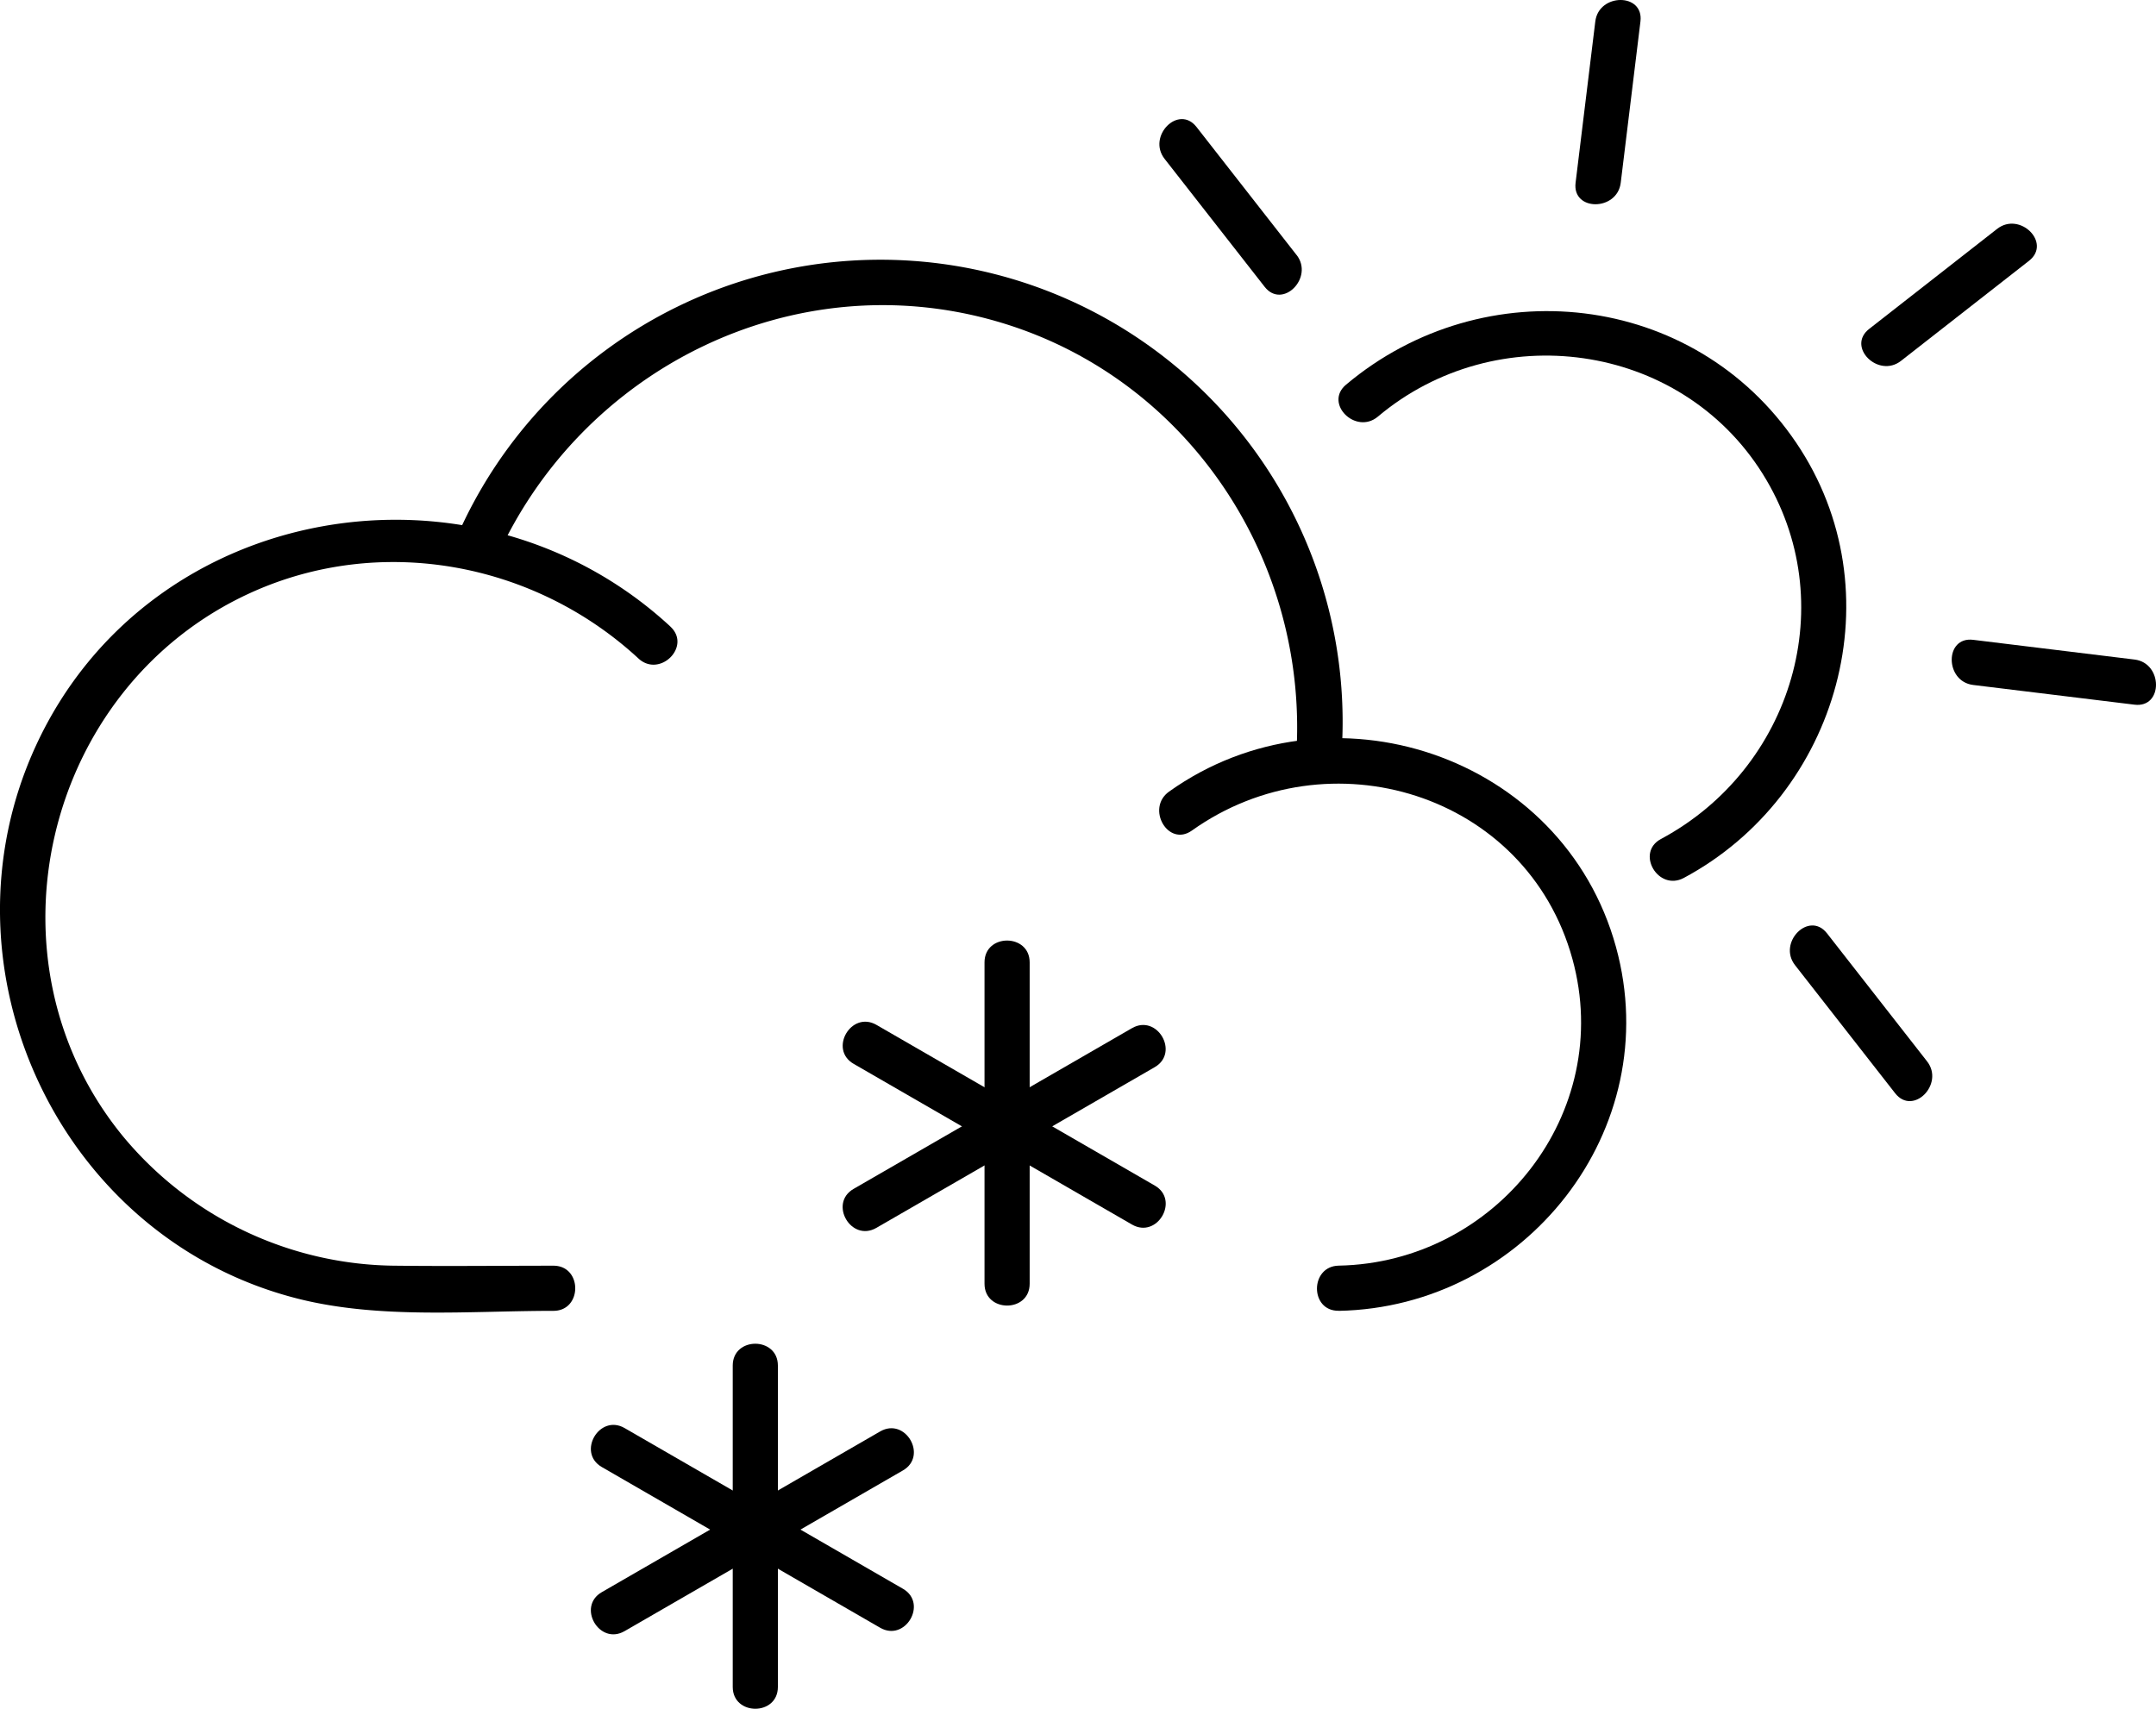
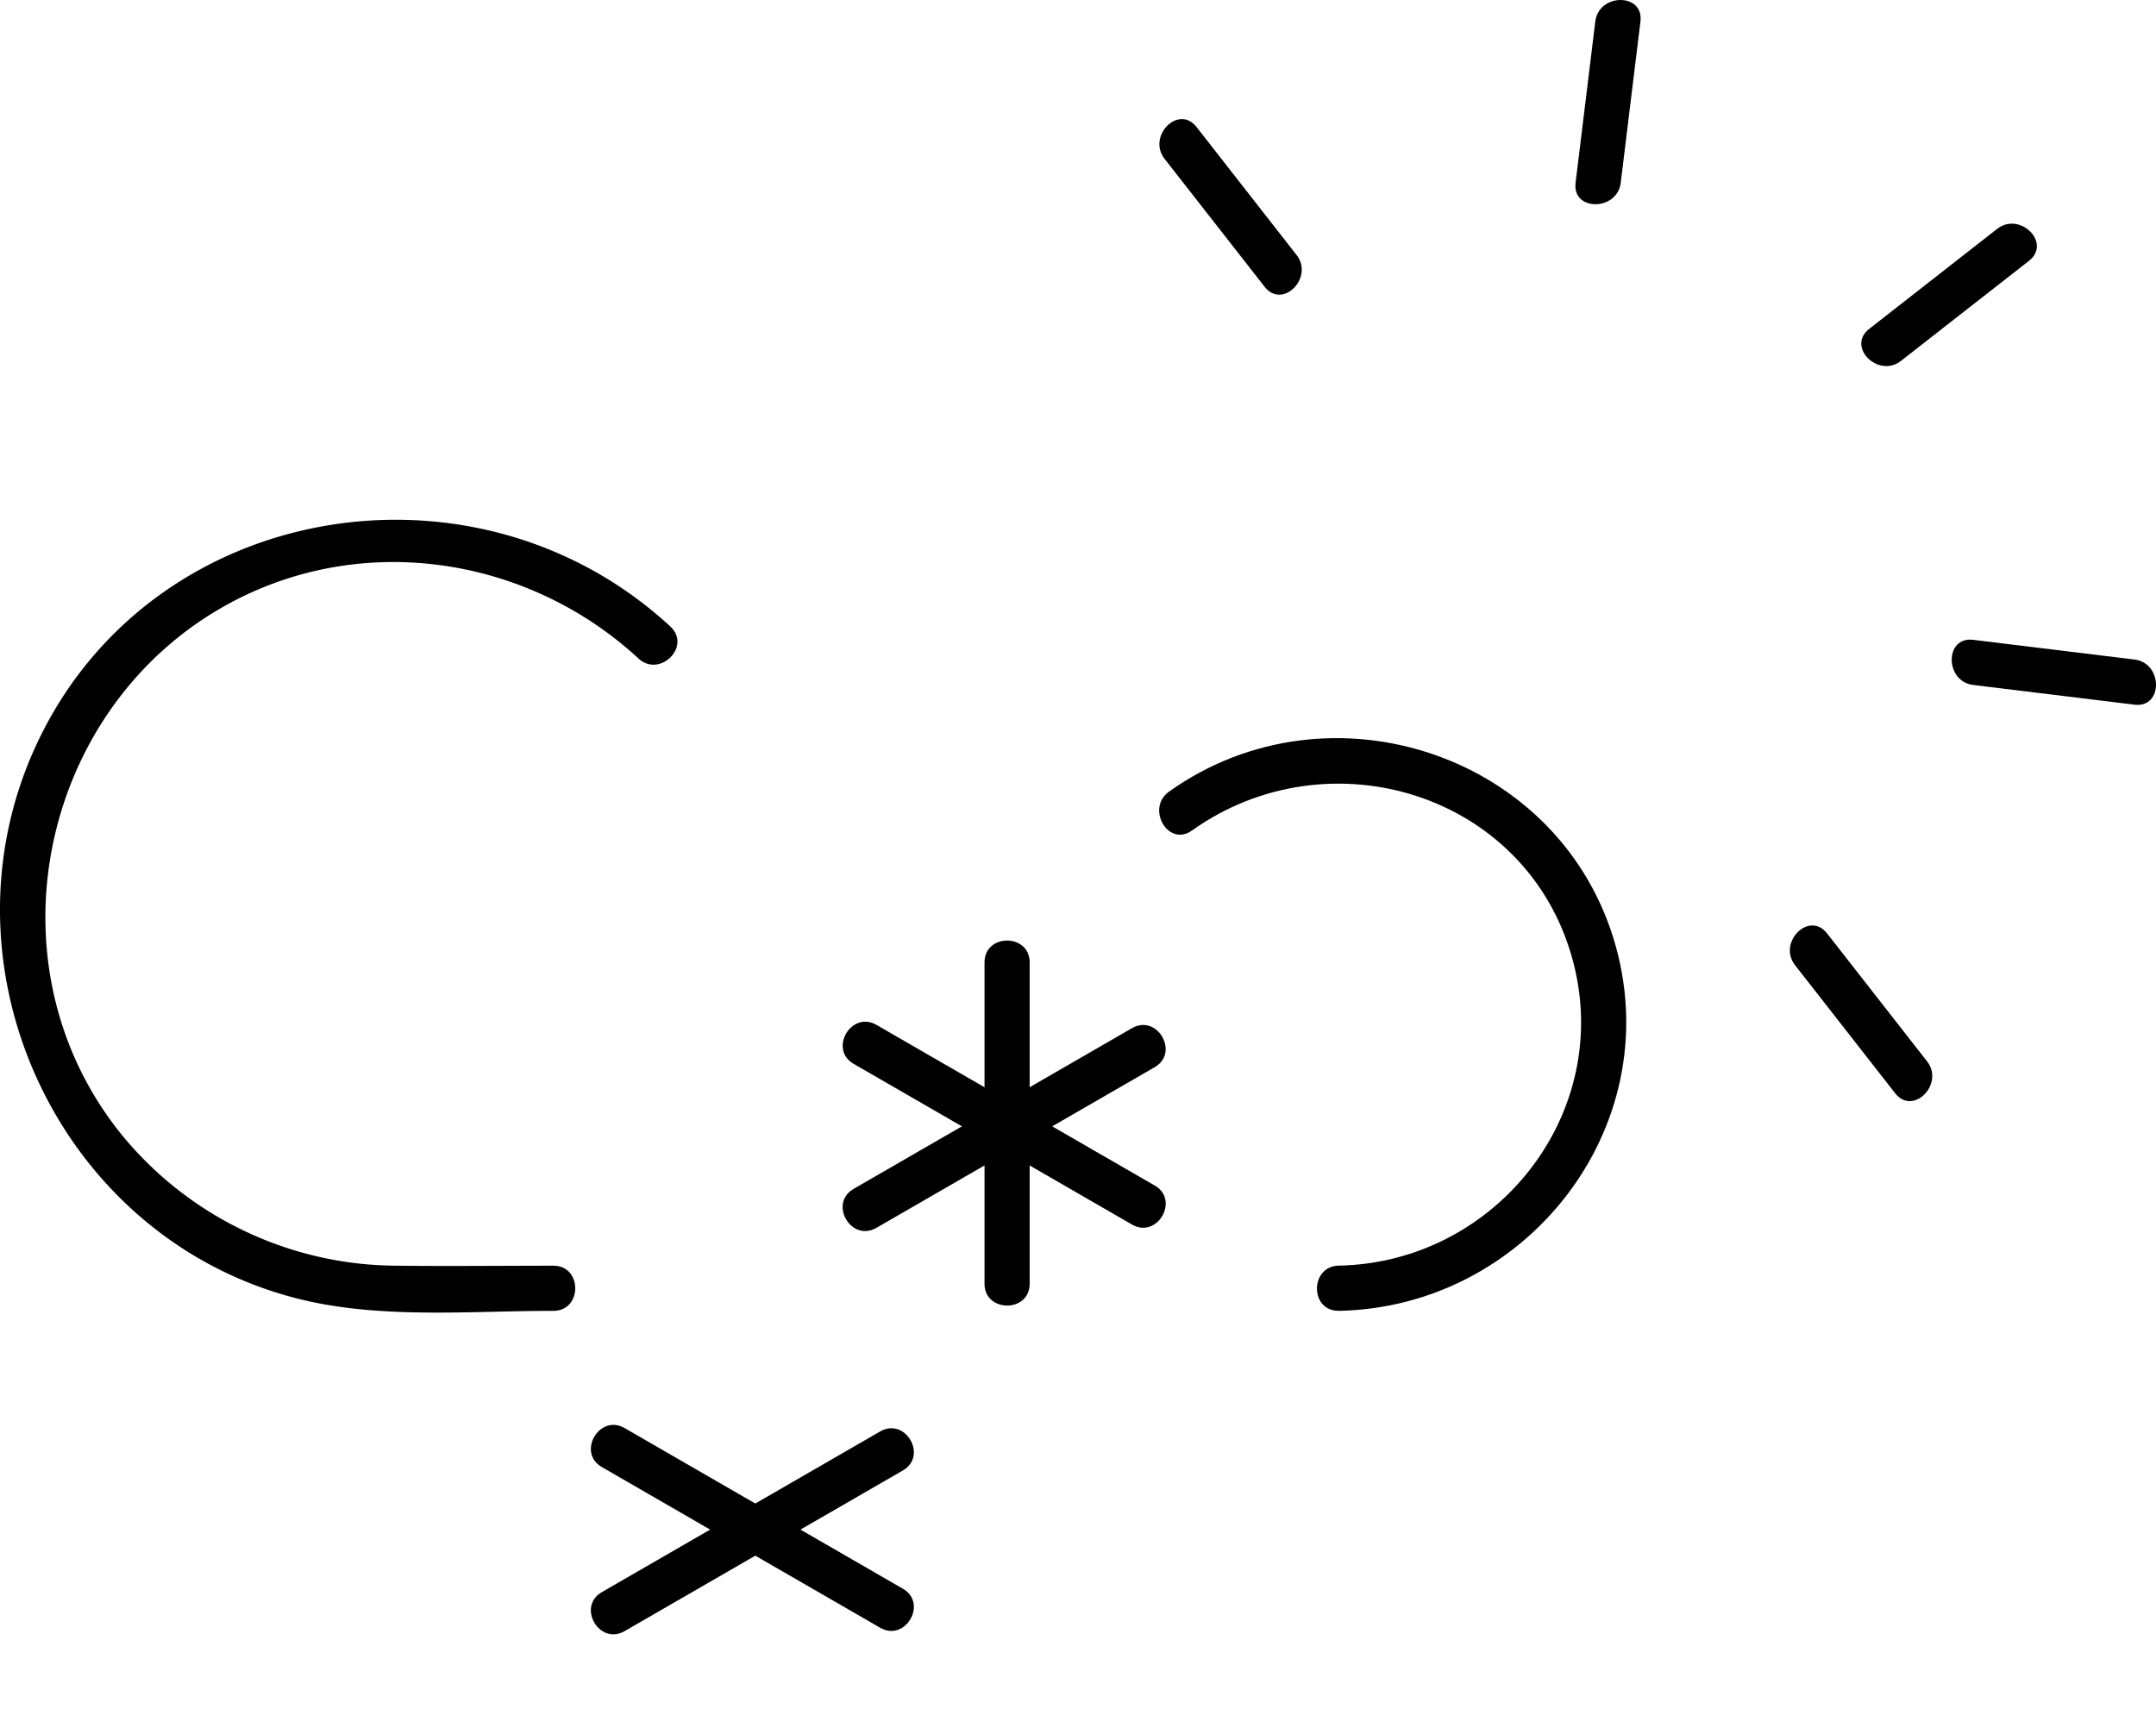
<svg xmlns="http://www.w3.org/2000/svg" width="286.521" height="227.122" viewBox="0 0 286.521 227.122">
  <g id="Group_10158" data-name="Group 10158" transform="translate(-3366.723 -513.597)">
    <g id="Group_10155" data-name="Group 10155">
      <g id="Group_10153" data-name="Group 10153">
-         <path id="Path_13030" data-name="Path 13030" d="M3549.84,568.97c15.71-13.22,40.11-9.99,51.13,7.6,10.68,17.06,3.95,39.19-13.51,48.54-3.41,1.82-.38,7,3.03,5.18,20.66-11.06,28.28-38.11,14.95-57.83-13.61-20.15-41.5-23.16-59.84-7.73-2.96,2.49,1.3,6.71,4.24,4.24h0Z" />
        <path id="Path_13031" data-name="Path 13031" d="M3628.95,604.64q10.725,1.32,21.44,2.62c3.82.47,3.79-5.54,0-6q-10.725-1.3-21.44-2.62c-3.82-.47-3.79,5.54,0,6Z" />
        <path id="Path_13032" data-name="Path 13032" d="M3619.36,561.56q8.5-6.645,17.01-13.3c3.04-2.38-1.23-6.6-4.24-4.24q-8.5,6.645-17.01,13.3c-3.04,2.38,1.23,6.6,4.24,4.24Z" />
        <path id="Path_13033" data-name="Path 13033" d="M3582.11,537.89q1.305-10.725,2.62-21.44c.47-3.82-5.54-3.79-6,0q-1.32,10.725-2.62,21.44c-.47,3.82,5.54,3.79,6,0Z" />
        <path id="Path_13034" data-name="Path 13034" d="M3539.03,547.49q-6.645-8.5-13.3-17.02c-2.38-3.04-6.59,1.23-4.24,4.24q6.645,8.5,13.3,17.01c2.38,3.04,6.59-1.23,4.24-4.24h0Z" />
        <path id="Path_13035" data-name="Path 13035" d="M3605.28,641.89q6.645,8.5,13.3,17.02c2.38,3.04,6.59-1.23,4.24-4.24q-6.645-8.5-13.3-17.02c-2.38-3.04-6.6,1.23-4.24,4.24Z" />
      </g>
      <g id="Group_10154" data-name="Group 10154">
        <path id="Path_13036" data-name="Path 13036" d="M3544.64,687.83c24.74-.48,43.52-24.06,36.84-48.36-7.03-25.56-38.02-35.88-59.39-20.66-3.12,2.22-.13,7.43,3.03,5.18,18.18-12.95,44.5-4.99,50.57,17.07,5.64,20.5-10.18,40.36-31.05,40.76-3.86.07-3.87,6.07,0,6h0Z" />
        <path id="Path_13037" data-name="Path 13037" d="M3455.81,596.87c-25.94-23.97-69.2-16.81-84.28,15.77-13.69,29.57,3.07,65.61,34.85,73.59,10.87,2.73,22.78,1.6,33.89,1.6,3.86,0,3.87-6,0-6-6.96,0-13.92.08-20.87,0a47.477,47.477,0,0,1-36.21-17.05c-19.33-23.38-10.7-59.8,16.78-72.36,17.31-7.91,37.74-4.11,51.6,8.7,2.83,2.62,7.09-1.61,4.24-4.24h0Z" />
-         <path id="Path_13038" data-name="Path 13038" d="M3432.65,587.92c11.31-25.34,39.48-39.39,66.46-31.63,25.51,7.33,41.79,32.05,39.84,58.24-.29,3.85,5.71,3.83,6,0a61.427,61.427,0,0,0-117.49-29.63c-1.56,3.5,3.61,6.55,5.18,3.03h0Z" />
      </g>
    </g>
    <g id="Group_10156" data-name="Group 10156">
      <path id="Path_13039" data-name="Path 13039" d="M3497.56,641.51v42.72c0,3.86,6,3.87,6,0V641.51c0-3.86-6-3.87-6,0Z" />
      <path id="Path_13040" data-name="Path 13040" d="M3480.17,655l36.99,21.36c3.35,1.93,6.37-3.25,3.03-5.18l-36.99-21.36c-3.35-1.93-6.38,3.25-3.03,5.18Z" />
      <path id="Path_13041" data-name="Path 13041" d="M3483.19,676.8l36.99-21.36c3.34-1.93.33-7.12-3.03-5.18l-36.99,21.36c-3.34,1.93-.33,7.12,3.03,5.18Z" />
    </g>
    <g id="Group_10157" data-name="Group 10157">
-       <path id="Path_13042" data-name="Path 13042" d="M3464.1,695.1v42.72c0,3.86,6,3.87,6,0V695.1c0-3.86-6-3.87-6,0Z" />
      <path id="Path_13043" data-name="Path 13043" d="M3446.7,708.59l36.99,21.36c3.35,1.93,6.37-3.25,3.03-5.18l-36.99-21.36c-3.35-1.93-6.37,3.25-3.03,5.18Z" />
      <path id="Path_13044" data-name="Path 13044" d="M3449.73,730.4l36.99-21.36c3.34-1.93.33-7.12-3.03-5.18l-36.99,21.36c-3.34,1.93-.33,7.12,3.03,5.18Z" />
    </g>
  </g>
</svg>